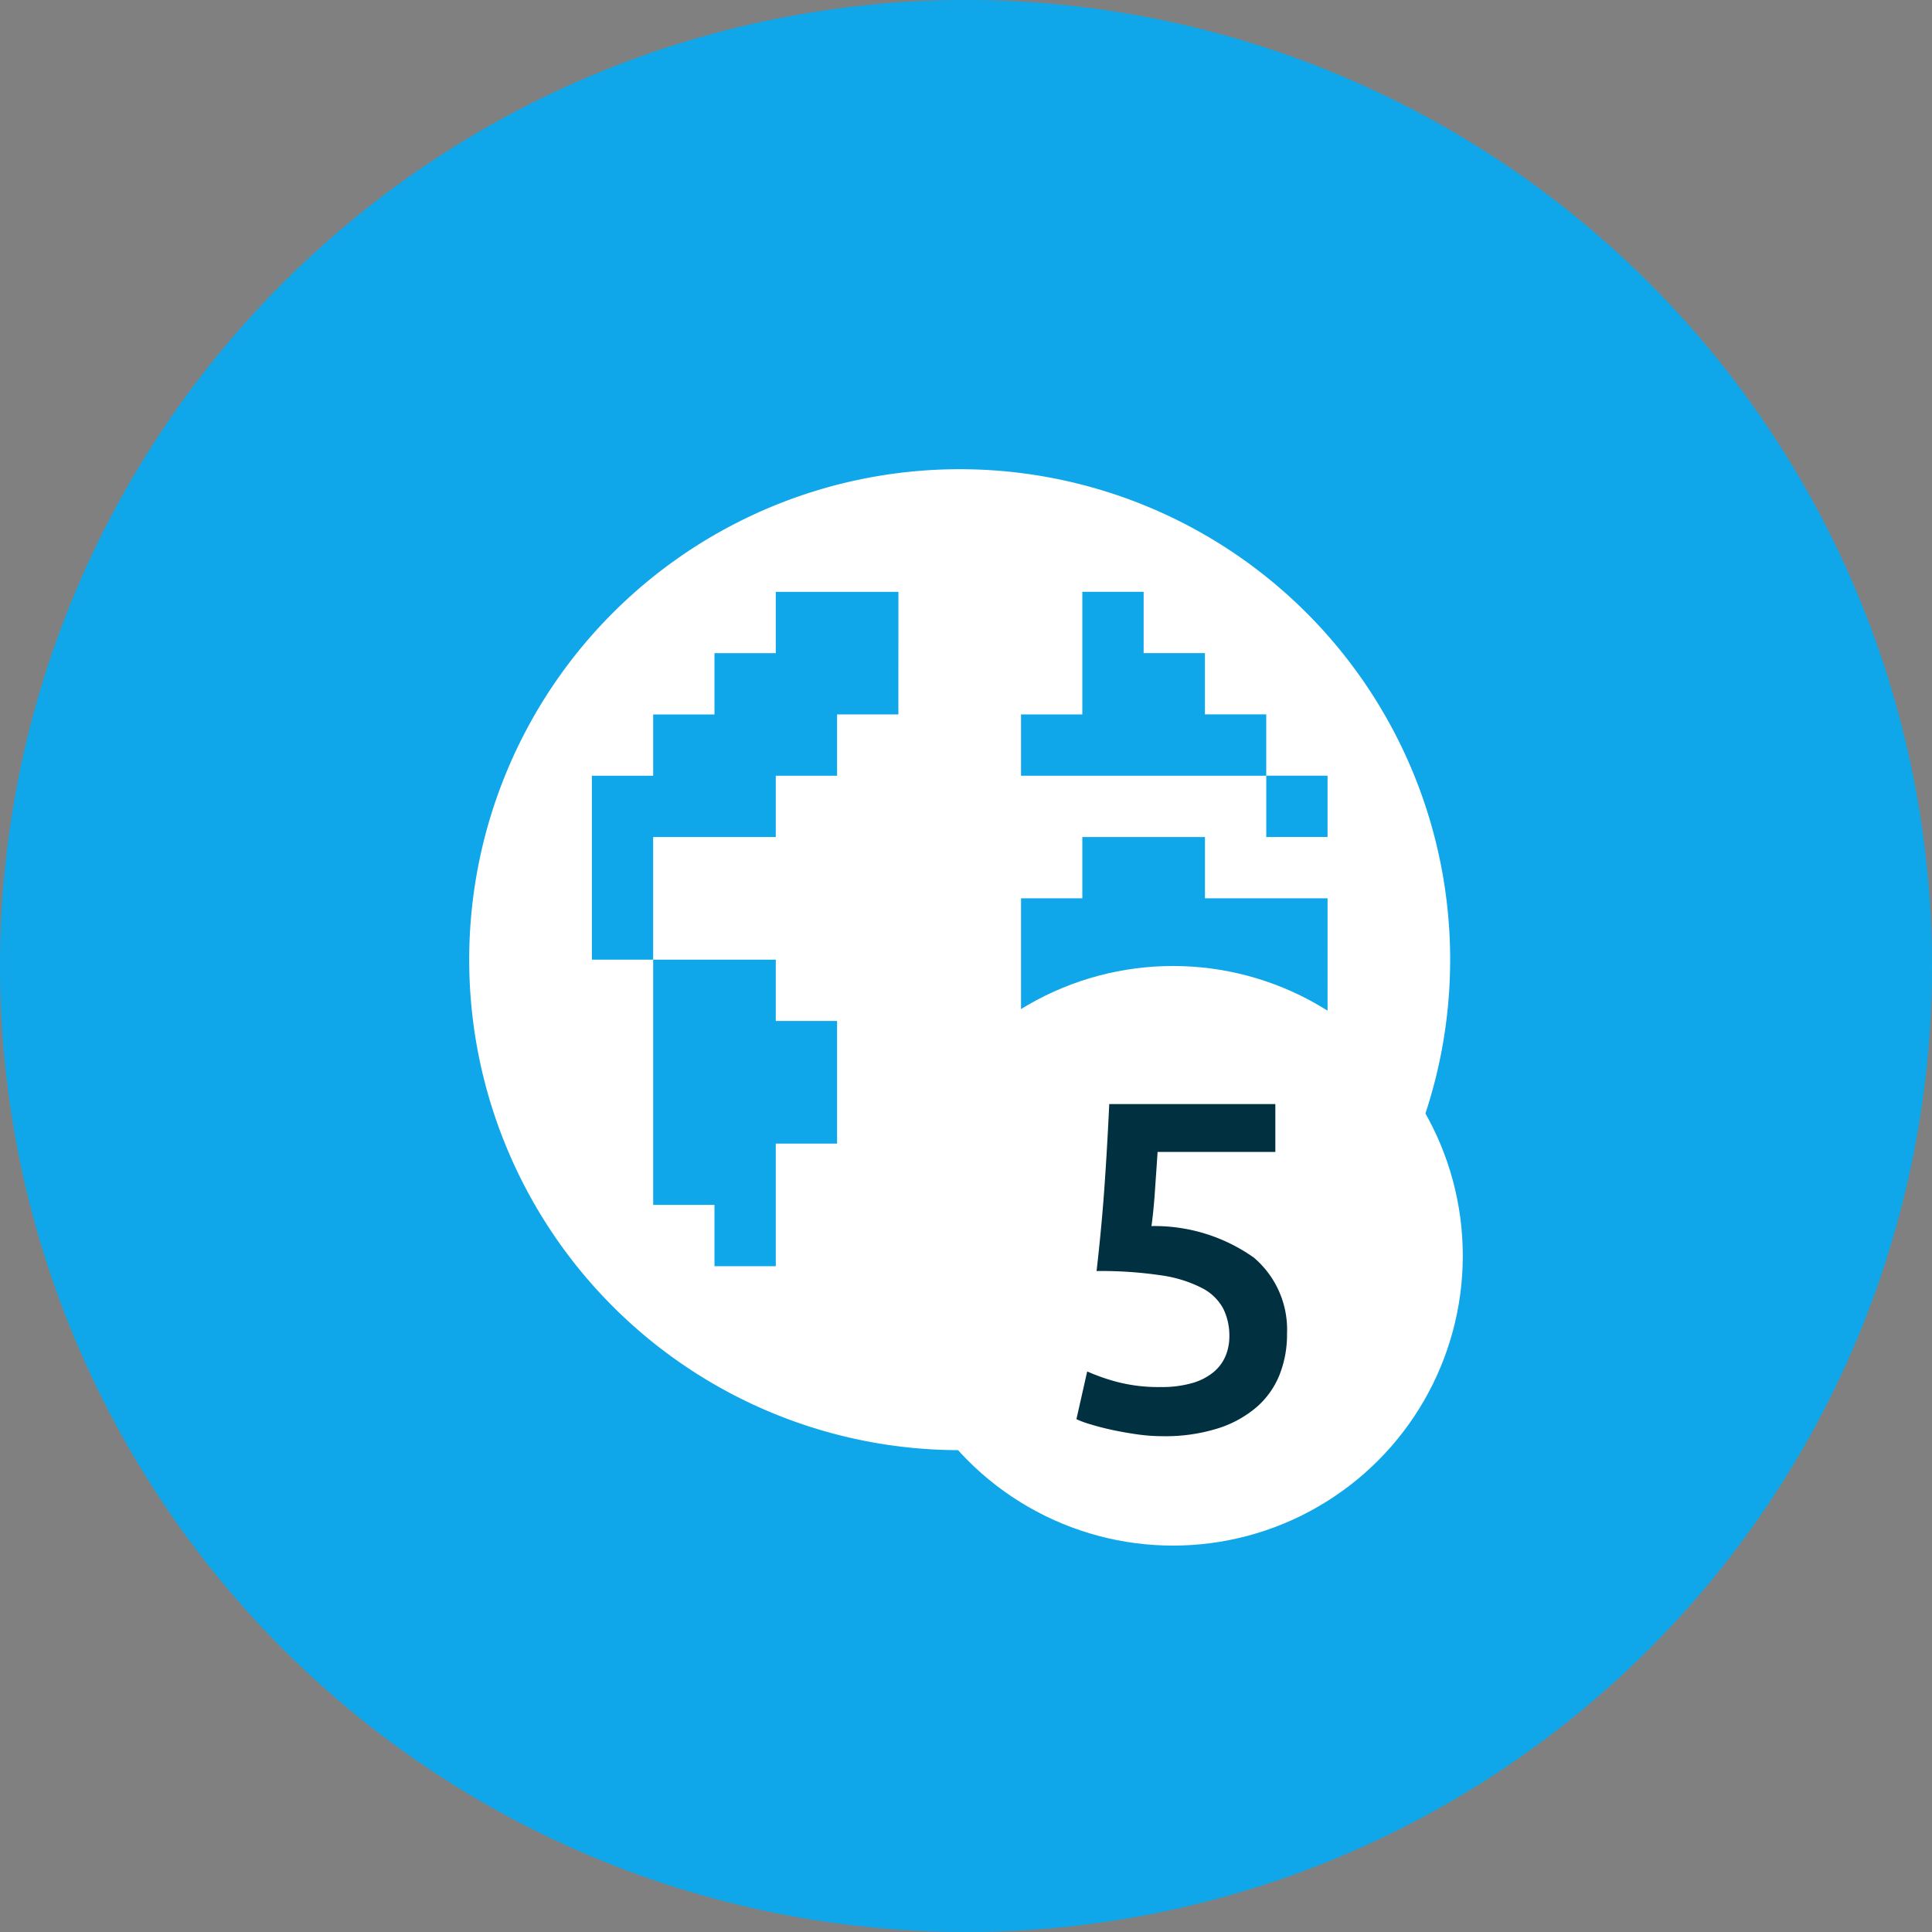
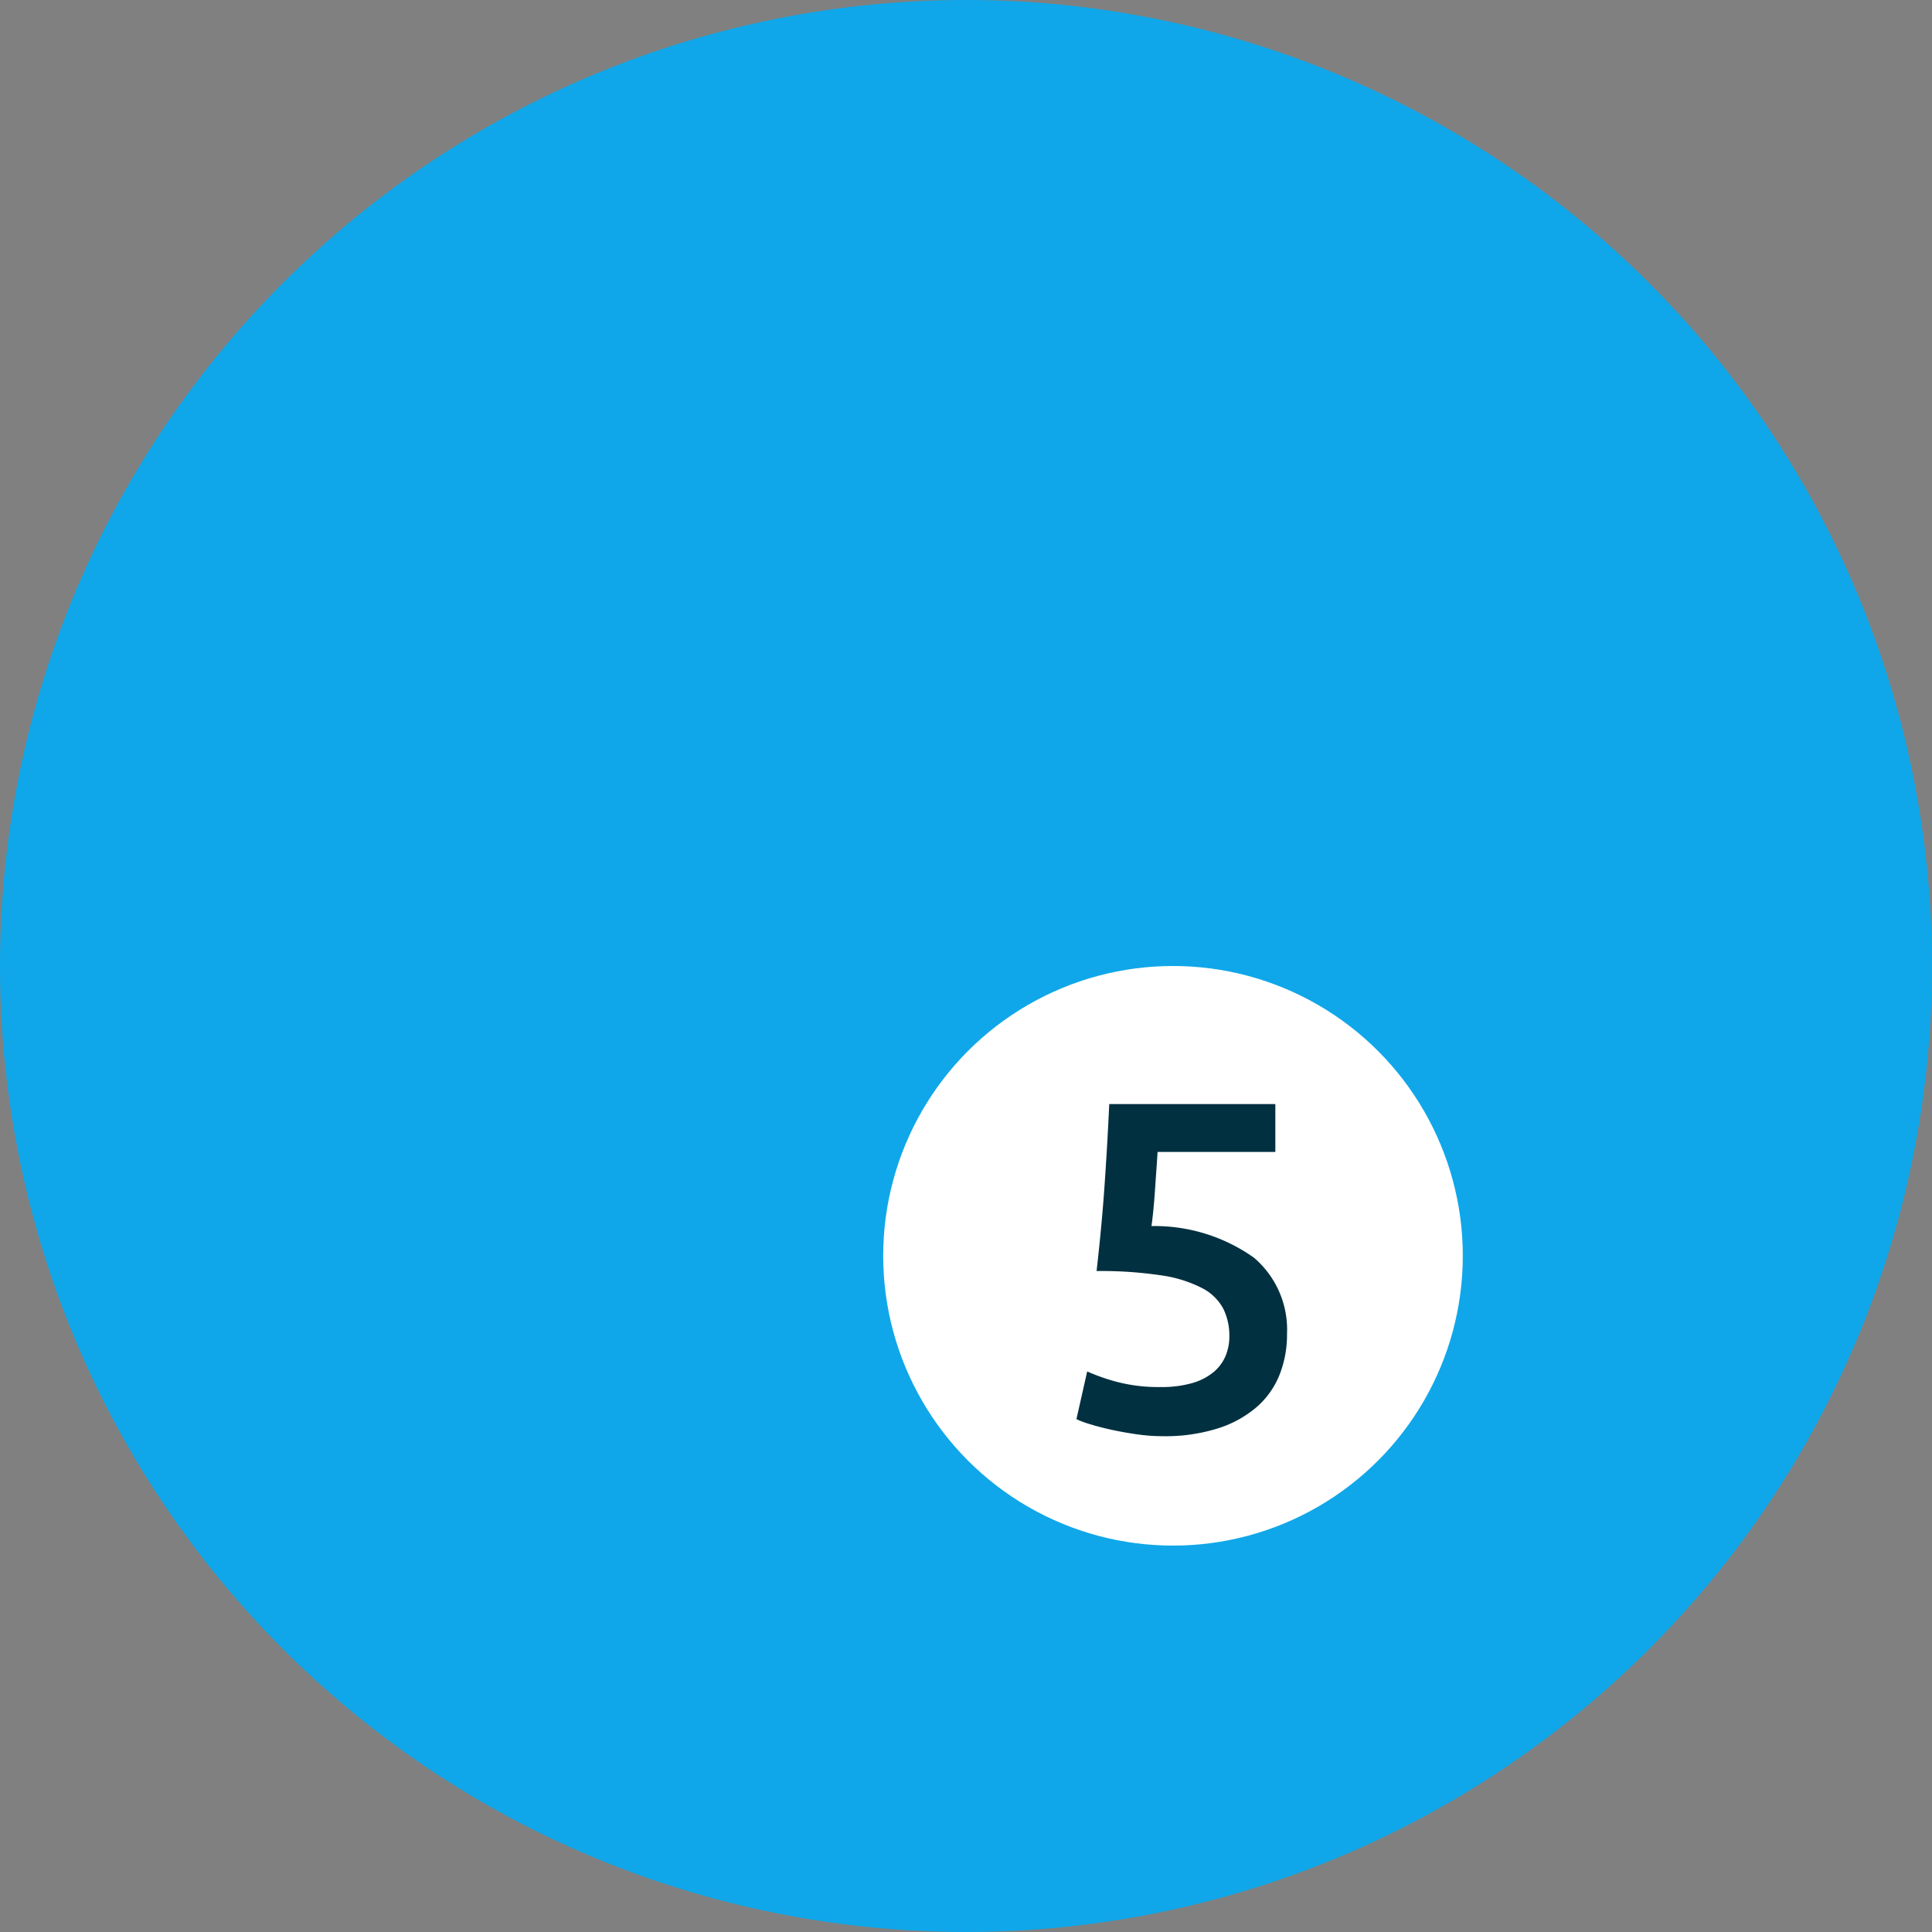
<svg xmlns="http://www.w3.org/2000/svg" width="70" height="70" viewBox="0 0 70 70">
  <rect x="0" y="0" width="70" height="70" fill="#808080" stroke="none" />
  <g transform="translate(-463 -3775)">
    <path d="M498 3775a35 35 0 11-35 35 35 35 0 0135-35z" fill="#0fa7e9" />
-     <path d="M497.771 3792a17.771 17.771 0 1017.771 17.771A17.77 17.77 0 00497.771 3792zm-2.221 8.885h-2.221v2.221h-2.221v2.221h-4.443v4.443h4.443v2.221h2.221v4.443h-2.221v4.443h-2.221v-2.221h-2.221v-8.885h-2.221v-6.664h2.221v-2.221h2.221v-2.221h2.221v-2.221h4.443zm15.55 15.549h-2.221v2.221h-2.221v-4.443h-4.443v-2.221h-2.221v-4.443h2.221v-2.221h4.443v2.221h4.442zm-2.221-11.107v-2.221h-8.885v-2.221h2.221v-4.443h2.221v2.221h2.221v2.221h2.221v2.221h2.222v2.221z" fill="#fff" />
    <circle cx="10.5" cy="10.5" r="10.5" transform="translate(495 3810)" fill="#fff" />
    <path d="M507.542 3823.415a2.212 2.212 0 00-.221-1 1.8 1.8 0 00-.773-.748 4.651 4.651 0 00-1.479-.459 14.757 14.757 0 00-2.338-.156q.187-1.632.289-3.1t.17-2.95h6.018v1.734h-4.267q-.017.289-.043.655t-.051.74q-.025.374-.059.714t-.068.578a6.223 6.223 0 013.711 1.144 3.424 3.424 0 011.2 2.763 3.946 3.946 0 01-.27 1.479 3.052 3.052 0 01-.83 1.172 4.012 4.012 0 01-1.411.774 6.358 6.358 0 01-1.989.281 6.607 6.607 0 01-.938-.068q-.476-.068-.909-.162t-.773-.2a3.391 3.391 0 01-.51-.187l.39-1.729a7.2 7.2 0 001.029.365 5.94 5.94 0 001.641.2 3.95 3.95 0 001.139-.145 2.119 2.119 0 00.774-.4 1.538 1.538 0 00.433-.587 1.84 1.84 0 00.135-.708z" fill="#013040" />
  </g>
</svg>